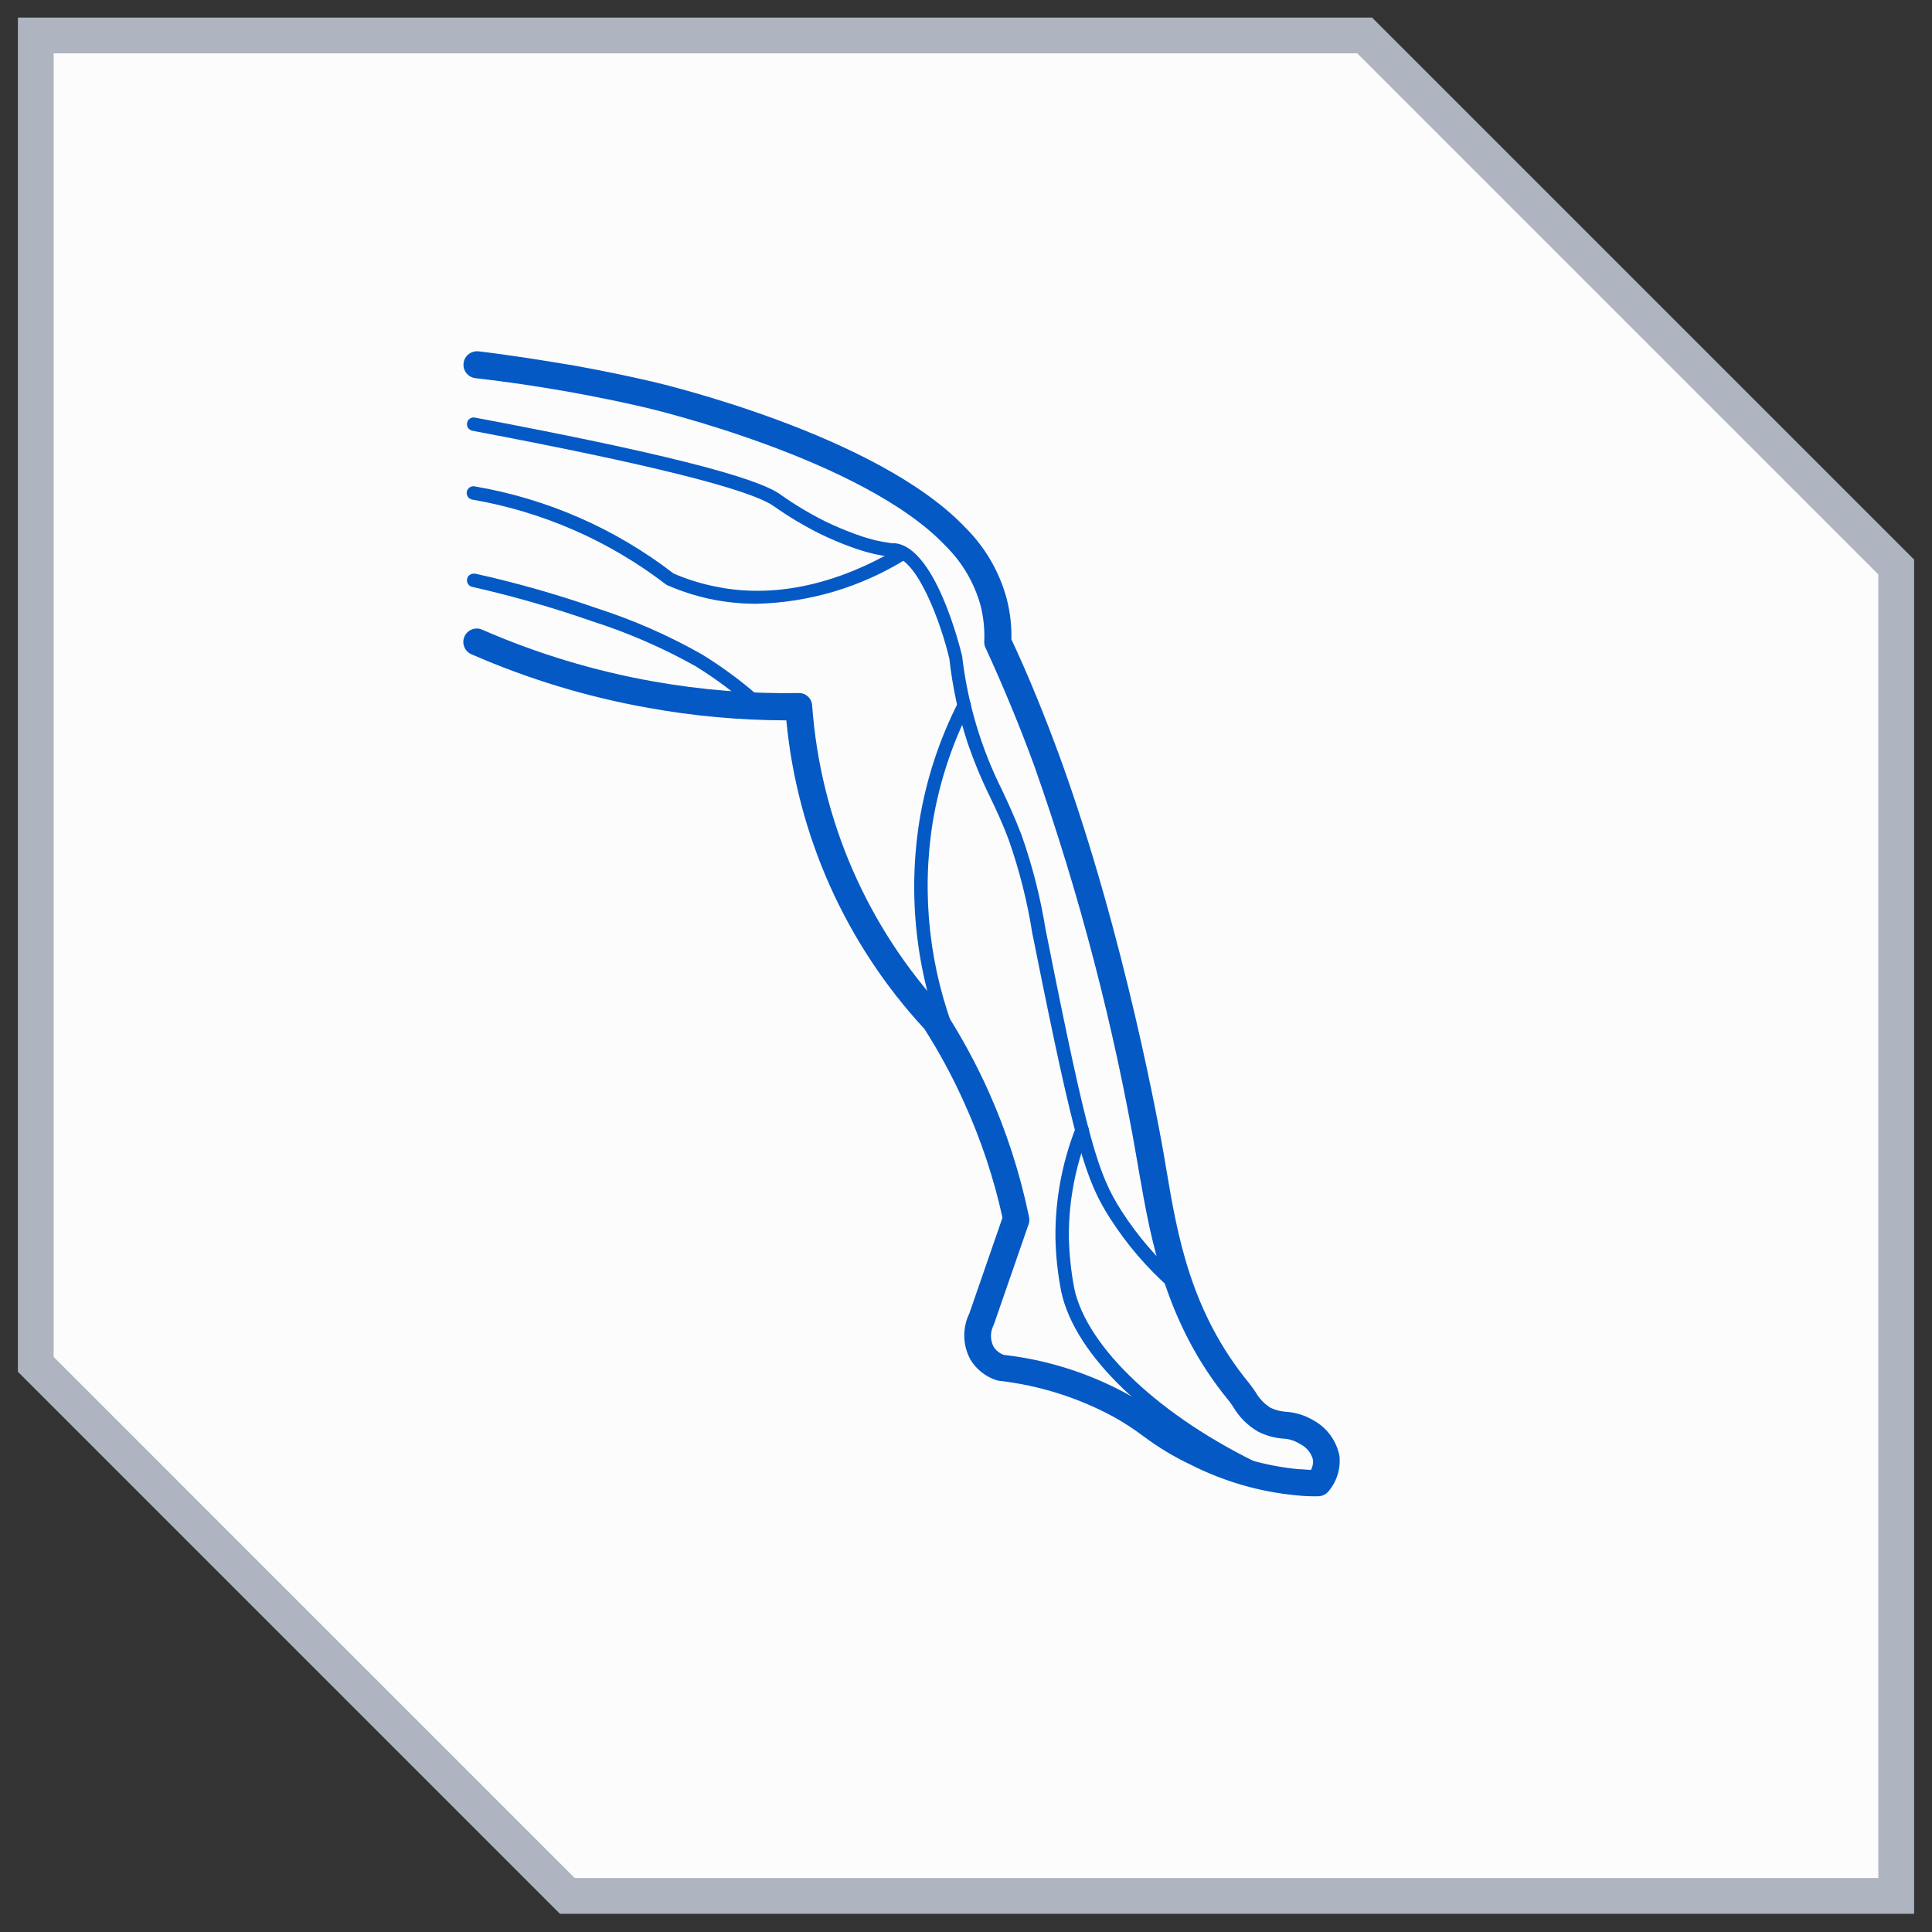
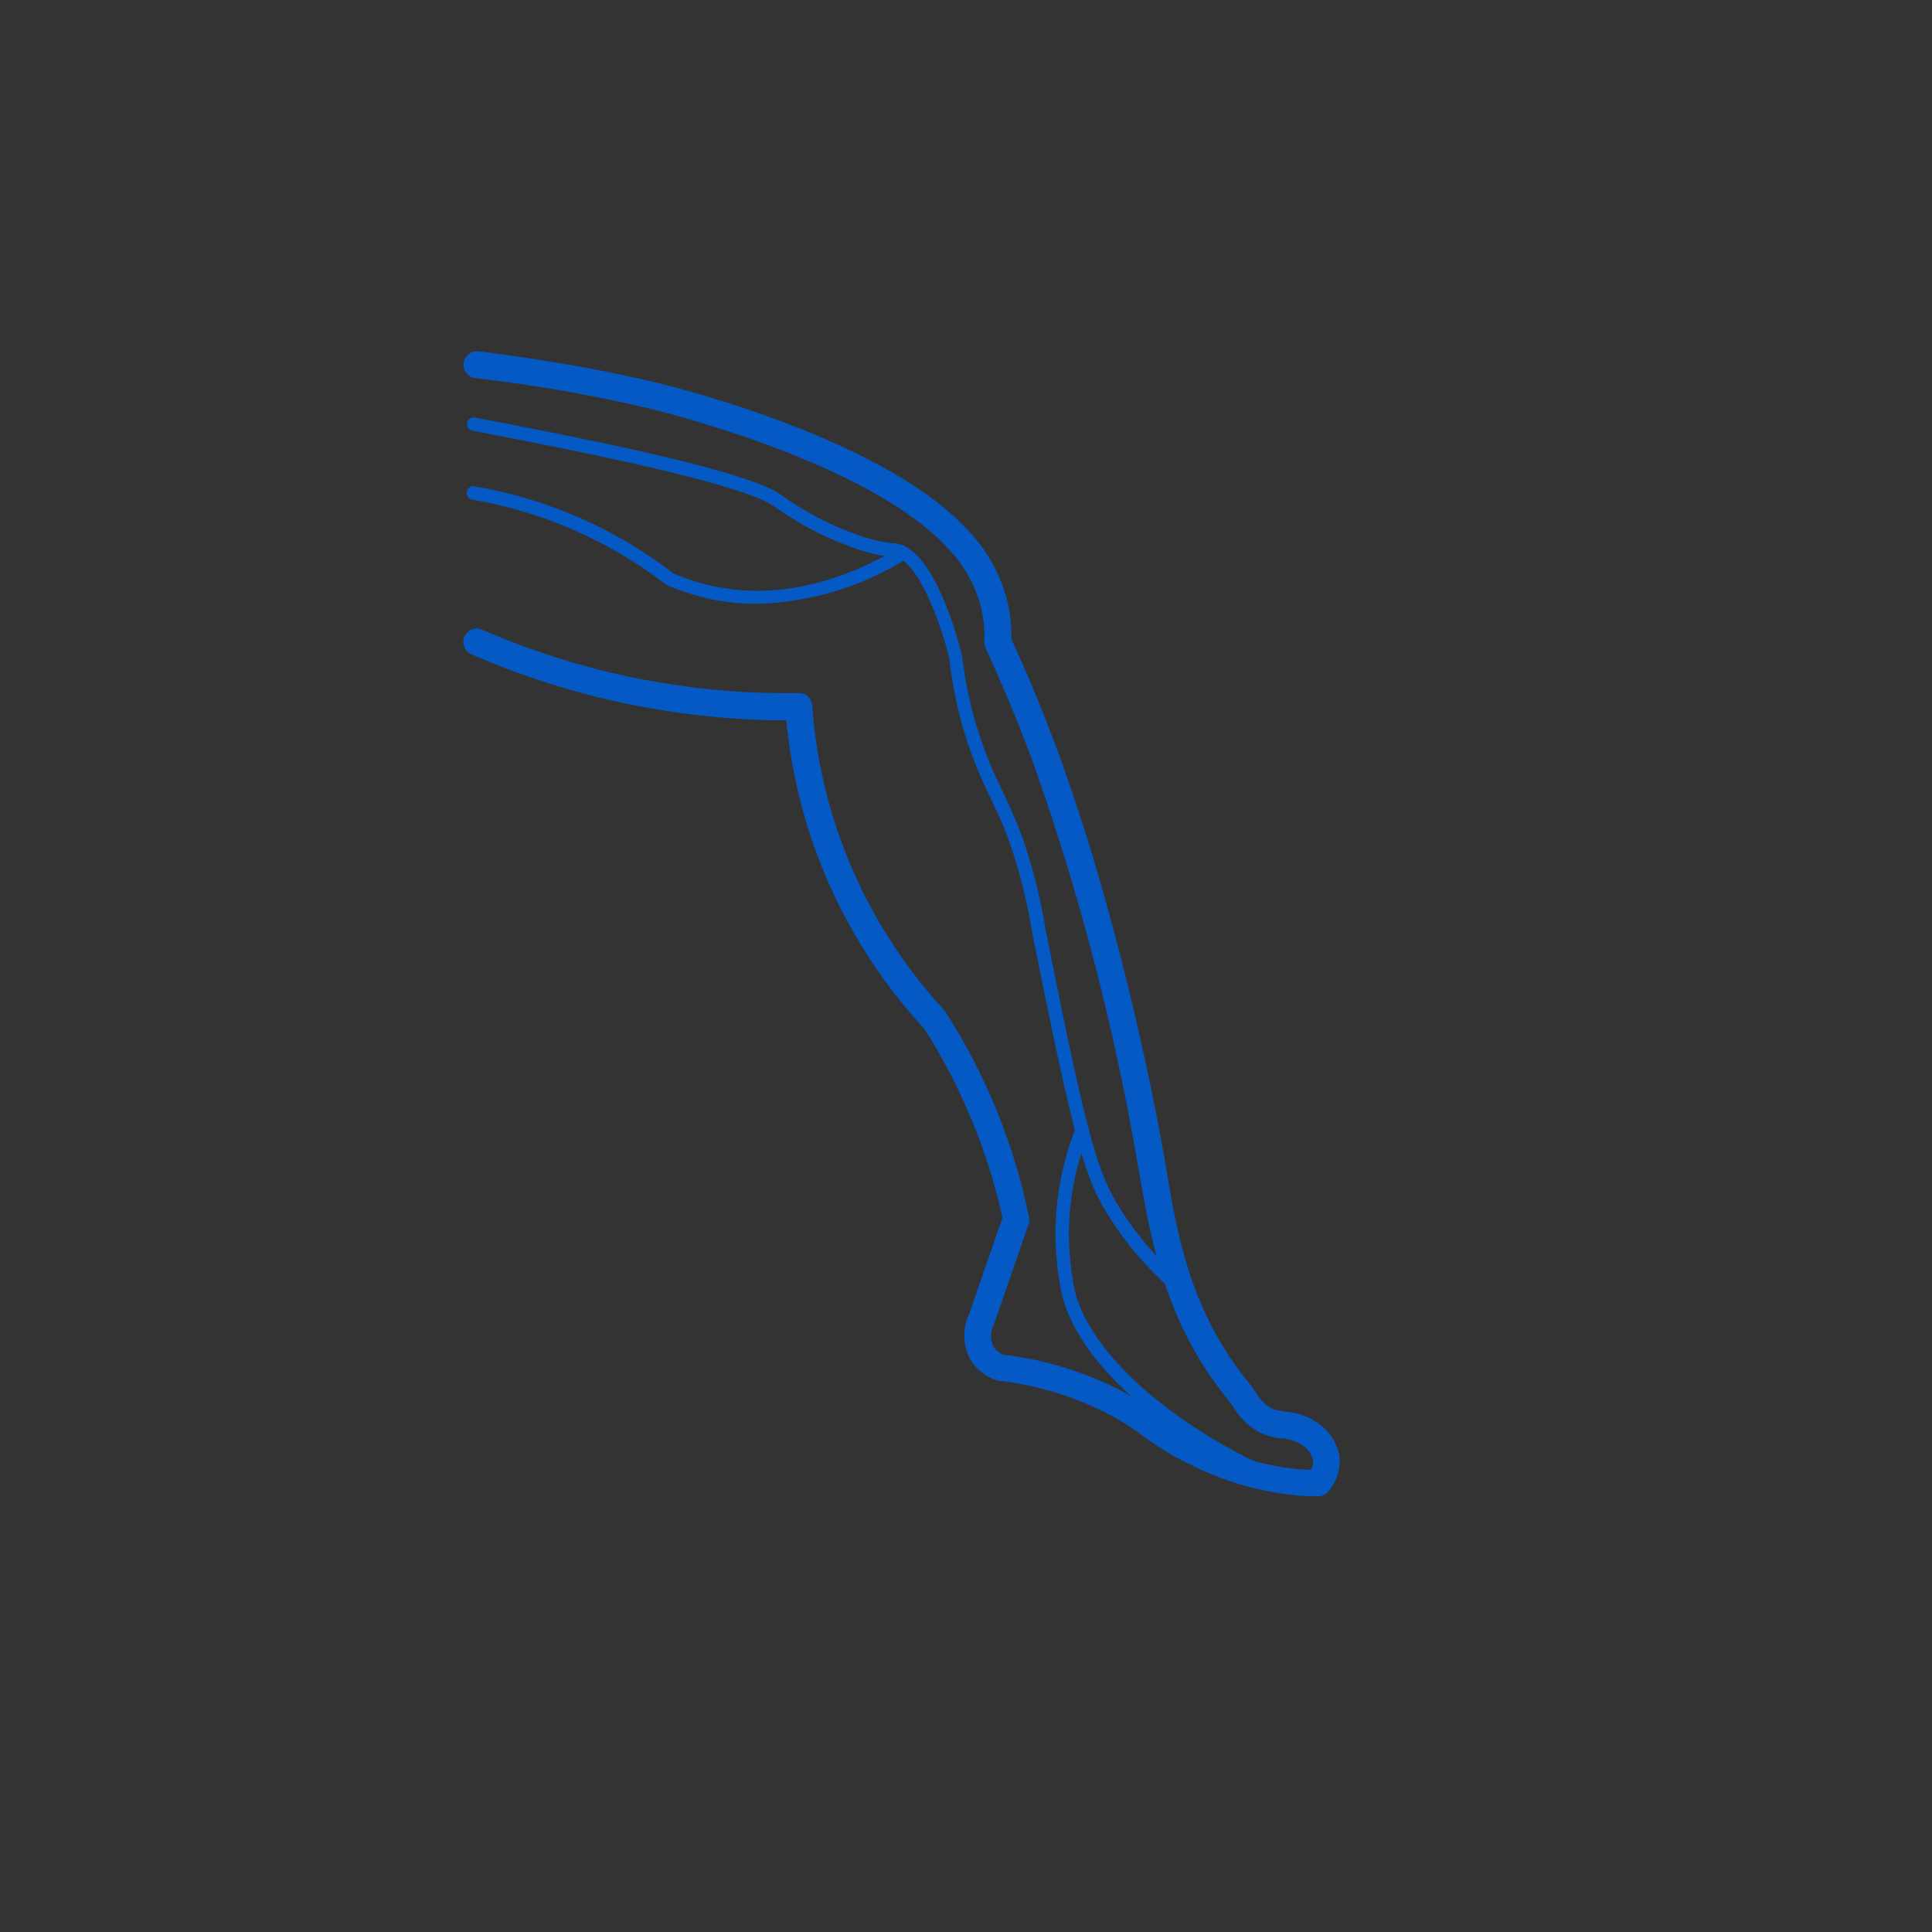
<svg xmlns="http://www.w3.org/2000/svg" width="54" height="54" viewBox="0 0 54 54" fill="none">
  <rect x="0" y="0" width="54" height="54" fill="#333333" stroke="none" />
  <g data-figma-bg-blur-radius="28.3636">
-     <path fill-rule="evenodd" clip-rule="evenodd" d="M1 0.991H38.143L53 15.848V52.991H15.857L1 38.134V0.991Z" fill="#FCFCFD" />
-     <path d="M38.143 0.991L38.496 0.638L38.35 0.491H38.143V0.991ZM1 0.991V0.491H0.5V0.991H1ZM53 15.848H53.5V15.641L53.354 15.495L53 15.848ZM53 52.991V53.491H53.5V52.991H53ZM15.857 52.991L15.504 53.345L15.65 53.491H15.857V52.991ZM1 38.134H0.5V38.341L0.646 38.487L1 38.134ZM38.143 0.491H1V1.491H38.143V0.491ZM53.354 15.495L38.496 0.638L37.789 1.345L52.646 16.202L53.354 15.495ZM53.5 52.991V15.848H52.5V52.991H53.5ZM15.857 53.491H53V52.491H15.857V53.491ZM16.211 52.638L1.354 37.78L0.646 38.487L15.504 53.345L16.211 52.638ZM0.5 0.991V38.134H1.5V0.991H0.5Z" fill="#AEB5C1" />
-   </g>
+     </g>
  <path d="M32.847 36.071C32.802 36.071 32.757 36.055 32.722 36.026C32.068 35.451 31.497 34.787 31.027 34.053C30.352 32.998 30.055 32.093 28.885 26.241L28.855 26.099C28.716 25.211 28.497 24.339 28.2 23.491C28.015 22.991 27.84 22.626 27.67 22.271C27.425 21.773 27.213 21.259 27.035 20.733C26.79 19.978 26.622 19.2 26.535 18.411C26.285 17.358 25.632 15.629 24.987 15.563H24.9C24.732 15.543 24.565 15.514 24.4 15.476C24.197 15.426 23.996 15.365 23.8 15.293C23.499 15.184 23.203 15.059 22.915 14.918C22.466 14.694 22.035 14.436 21.625 14.146C20.95 13.674 18.13 12.969 13.2 12.039C13.152 12.028 13.11 12 13.083 11.959C13.056 11.919 13.046 11.869 13.055 11.821C13.059 11.797 13.068 11.774 13.081 11.754C13.094 11.733 13.111 11.715 13.131 11.701C13.151 11.687 13.174 11.678 13.197 11.672C13.221 11.667 13.246 11.667 13.27 11.671C18.325 12.623 21.117 13.321 21.812 13.821C22.209 14.103 22.627 14.354 23.062 14.571C23.34 14.706 23.625 14.826 23.915 14.931C24.185 15.034 24.462 15.098 24.465 15.101C24.62 15.136 24.775 15.164 24.93 15.184H25.012C26.132 15.293 26.817 18.029 26.892 18.338C27.043 19.644 27.422 20.913 28.01 22.088C28.182 22.453 28.36 22.838 28.552 23.338C28.857 24.202 29.083 25.092 29.227 25.996L29.257 26.139C30.41 31.946 30.7 32.834 31.345 33.843C31.796 34.547 32.344 35.183 32.972 35.733C32.991 35.75 33.006 35.77 33.017 35.792C33.027 35.814 33.033 35.838 33.035 35.863C33.036 35.888 33.033 35.912 33.025 35.935C33.017 35.959 33.004 35.98 32.987 35.998C32.971 36.02 32.95 36.038 32.926 36.051C32.901 36.063 32.875 36.07 32.847 36.071Z" fill="#0459C4" />
  <path d="M21.145 16.876C20.697 16.876 20.249 16.829 19.81 16.734C19.412 16.645 19.022 16.519 18.648 16.356L18.608 16.331C17.023 15.116 15.168 14.303 13.2 13.964C13.176 13.96 13.153 13.951 13.132 13.938C13.111 13.924 13.093 13.907 13.079 13.887C13.064 13.867 13.054 13.845 13.049 13.82C13.043 13.796 13.043 13.772 13.047 13.747C13.051 13.723 13.059 13.7 13.073 13.679C13.086 13.658 13.103 13.64 13.123 13.626C13.143 13.611 13.166 13.601 13.19 13.596C13.214 13.59 13.239 13.589 13.263 13.594C15.288 13.938 17.198 14.774 18.825 16.029C19.171 16.178 19.53 16.294 19.898 16.374C22.12 16.874 24.13 15.914 25.133 15.304C25.176 15.278 25.227 15.27 25.275 15.282C25.324 15.294 25.366 15.325 25.392 15.367C25.417 15.41 25.425 15.461 25.413 15.51C25.401 15.558 25.371 15.6 25.328 15.626C24.07 16.409 22.626 16.84 21.145 16.876Z" fill="#0459C4" />
-   <path d="M21.098 19.806C21.053 19.807 21.01 19.791 20.976 19.761C20.496 19.336 19.98 18.953 19.433 18.616C18.518 18.105 17.554 17.686 16.556 17.366C15.456 16.983 14.336 16.661 13.2 16.404C13.153 16.394 13.112 16.366 13.085 16.327C13.058 16.287 13.047 16.239 13.054 16.191C13.061 16.144 13.087 16.101 13.124 16.072C13.162 16.043 13.21 16.029 13.258 16.034H13.283C14.432 16.289 15.564 16.611 16.676 16.999C17.701 17.328 18.689 17.762 19.626 18.294C20.19 18.641 20.724 19.036 21.221 19.474C21.249 19.499 21.269 19.532 21.278 19.569C21.287 19.606 21.285 19.645 21.271 19.681C21.258 19.716 21.234 19.747 21.202 19.768C21.171 19.79 21.134 19.801 21.096 19.801L21.098 19.806Z" fill="#0459C4" />
-   <path d="M26.555 29.246C26.518 29.246 26.482 29.235 26.451 29.214C26.42 29.193 26.397 29.163 26.383 29.129C25.602 27.162 25.366 25.021 25.7 22.931C25.89 21.781 26.255 20.668 26.783 19.629C26.806 19.585 26.845 19.552 26.891 19.537C26.938 19.522 26.988 19.525 27.033 19.546C27.055 19.557 27.075 19.572 27.091 19.59C27.107 19.609 27.119 19.63 27.127 19.654C27.135 19.677 27.138 19.701 27.136 19.726C27.134 19.75 27.127 19.774 27.115 19.796C26.605 20.802 26.252 21.879 26.068 22.991C25.748 25.015 25.98 27.088 26.74 28.991C26.751 29.014 26.757 29.038 26.758 29.063C26.76 29.088 26.756 29.112 26.747 29.136C26.738 29.159 26.725 29.18 26.708 29.199C26.691 29.217 26.671 29.231 26.648 29.241C26.618 29.252 26.586 29.254 26.555 29.246Z" fill="#0459C4" />
  <path d="M35.228 41.334C35.199 41.334 35.171 41.328 35.145 41.316C32.145 39.889 30.038 37.886 29.66 36.091C29.563 35.597 29.51 35.095 29.5 34.591C29.491 33.543 29.683 32.502 30.065 31.526C30.074 31.502 30.088 31.48 30.105 31.462C30.123 31.443 30.144 31.429 30.167 31.419C30.191 31.409 30.216 31.404 30.242 31.405C30.267 31.405 30.292 31.41 30.315 31.421C30.339 31.43 30.361 31.443 30.38 31.461C30.398 31.478 30.413 31.5 30.423 31.523C30.433 31.546 30.438 31.572 30.438 31.597C30.438 31.622 30.433 31.648 30.423 31.671C30.056 32.594 29.87 33.578 29.875 34.571C29.885 35.053 29.935 35.533 30.025 36.006C30.375 37.663 32.448 39.611 35.308 40.968C35.353 40.99 35.387 41.029 35.403 41.075C35.42 41.122 35.417 41.174 35.395 41.218C35.382 41.252 35.359 41.281 35.329 41.301C35.299 41.322 35.264 41.333 35.228 41.334Z" fill="#0459C4" />
  <path d="M36.835 41.821C36.631 41.826 36.426 41.816 36.223 41.794C35.199 41.696 34.203 41.406 33.285 40.941C32.814 40.719 32.367 40.449 31.95 40.136C31.684 39.937 31.404 39.755 31.113 39.594C30.124 39.061 29.043 38.721 27.928 38.594C27.903 38.591 27.879 38.586 27.855 38.579C27.553 38.481 27.295 38.279 27.128 38.009C27.018 37.811 26.958 37.59 26.952 37.364C26.946 37.138 26.994 36.914 27.093 36.711L28.02 34.034C27.777 32.928 27.418 31.852 26.95 30.821C26.63 30.107 26.258 29.418 25.838 28.759C23.64 26.385 22.284 23.354 21.978 20.134H21.95C20.668 20.131 19.387 20.014 18.125 19.786C16.422 19.484 14.76 18.98 13.175 18.286C13.13 18.266 13.089 18.238 13.055 18.203C13.021 18.167 12.994 18.125 12.976 18.079C12.958 18.034 12.949 17.985 12.95 17.935C12.951 17.886 12.962 17.837 12.982 17.792C13.001 17.747 13.03 17.706 13.065 17.672C13.101 17.638 13.142 17.611 13.188 17.593C13.234 17.575 13.283 17.566 13.332 17.567C13.382 17.568 13.43 17.579 13.475 17.599C15.008 18.268 16.614 18.754 18.26 19.046C19.601 19.285 20.961 19.394 22.323 19.371C22.419 19.368 22.512 19.403 22.582 19.468C22.653 19.533 22.695 19.623 22.7 19.719C22.931 22.907 24.242 25.921 26.418 28.264C26.43 28.282 26.441 28.301 26.45 28.321C26.898 29.021 27.293 29.753 27.633 30.511C28.133 31.628 28.51 32.797 28.758 33.996C28.775 34.061 28.775 34.129 28.758 34.194L27.788 36.994C27.783 37.011 27.776 37.028 27.768 37.044C27.722 37.136 27.698 37.237 27.698 37.34C27.698 37.443 27.722 37.544 27.768 37.636C27.834 37.744 27.936 37.826 28.055 37.869C29.253 38.006 30.412 38.371 31.473 38.944C31.791 39.119 32.097 39.316 32.388 39.534C32.769 39.825 33.179 40.077 33.613 40.284C34.448 40.709 35.355 40.973 36.288 41.064C36.405 41.064 36.523 41.081 36.643 41.084C36.688 40.998 36.708 40.901 36.7 40.804C36.675 40.706 36.628 40.616 36.564 40.538C36.499 40.461 36.419 40.399 36.328 40.356C36.185 40.265 36.02 40.214 35.85 40.209C35.611 40.189 35.377 40.123 35.163 40.014C34.874 39.847 34.635 39.609 34.468 39.321C34.423 39.256 34.383 39.194 34.338 39.141C32.565 36.981 32.168 34.641 31.838 32.769L31.783 32.444C31.137 28.689 30.175 24.996 28.908 21.404C28.498 20.284 28.038 19.174 27.543 18.101C27.518 18.047 27.507 17.988 27.51 17.929C27.525 17.588 27.49 17.247 27.405 16.916C27.23 16.288 26.894 15.717 26.43 15.259C24.128 12.821 18.12 11.409 18.06 11.396C17.355 11.231 16.635 11.084 15.923 10.956C15.053 10.801 14.173 10.671 13.298 10.571C13.248 10.567 13.199 10.552 13.155 10.528C13.11 10.505 13.071 10.473 13.039 10.434C13.007 10.395 12.984 10.35 12.969 10.302C12.955 10.253 12.951 10.203 12.957 10.153C12.962 10.103 12.978 10.054 13.002 10.01C13.027 9.967 13.06 9.928 13.1 9.897C13.14 9.866 13.185 9.844 13.234 9.831C13.282 9.818 13.333 9.814 13.383 9.821C14.273 9.926 15.17 10.071 16.055 10.219C16.78 10.349 17.513 10.499 18.23 10.666C18.48 10.724 24.518 12.149 26.98 14.744C27.532 15.292 27.931 15.975 28.135 16.726C28.233 17.099 28.277 17.483 28.268 17.869C28.768 18.934 29.21 20.036 29.618 21.146C31.45 26.181 32.43 31.696 32.538 32.321L32.593 32.649C32.91 34.531 33.273 36.666 34.92 38.669C34.978 38.741 35.033 38.821 35.09 38.904C35.191 39.083 35.334 39.235 35.508 39.346C35.642 39.41 35.787 39.449 35.935 39.459C36.216 39.476 36.488 39.562 36.728 39.709C36.911 39.811 37.069 39.953 37.192 40.123C37.314 40.293 37.398 40.488 37.438 40.694C37.457 40.873 37.438 41.054 37.384 41.226C37.33 41.398 37.241 41.557 37.123 41.694C37.087 41.734 37.043 41.767 36.993 41.789C36.943 41.811 36.89 41.822 36.835 41.821Z" fill="#0459C4" />
  <defs>
    <clipPath id="bgblur_0_4765_1485_clip_path" transform="translate(27.864 27.872)">
-       <path fill-rule="evenodd" clip-rule="evenodd" d="M1 0.991H38.143L53 15.848V52.991H15.857L1 38.134V0.991Z" />
-     </clipPath>
+       </clipPath>
  </defs>
</svg>